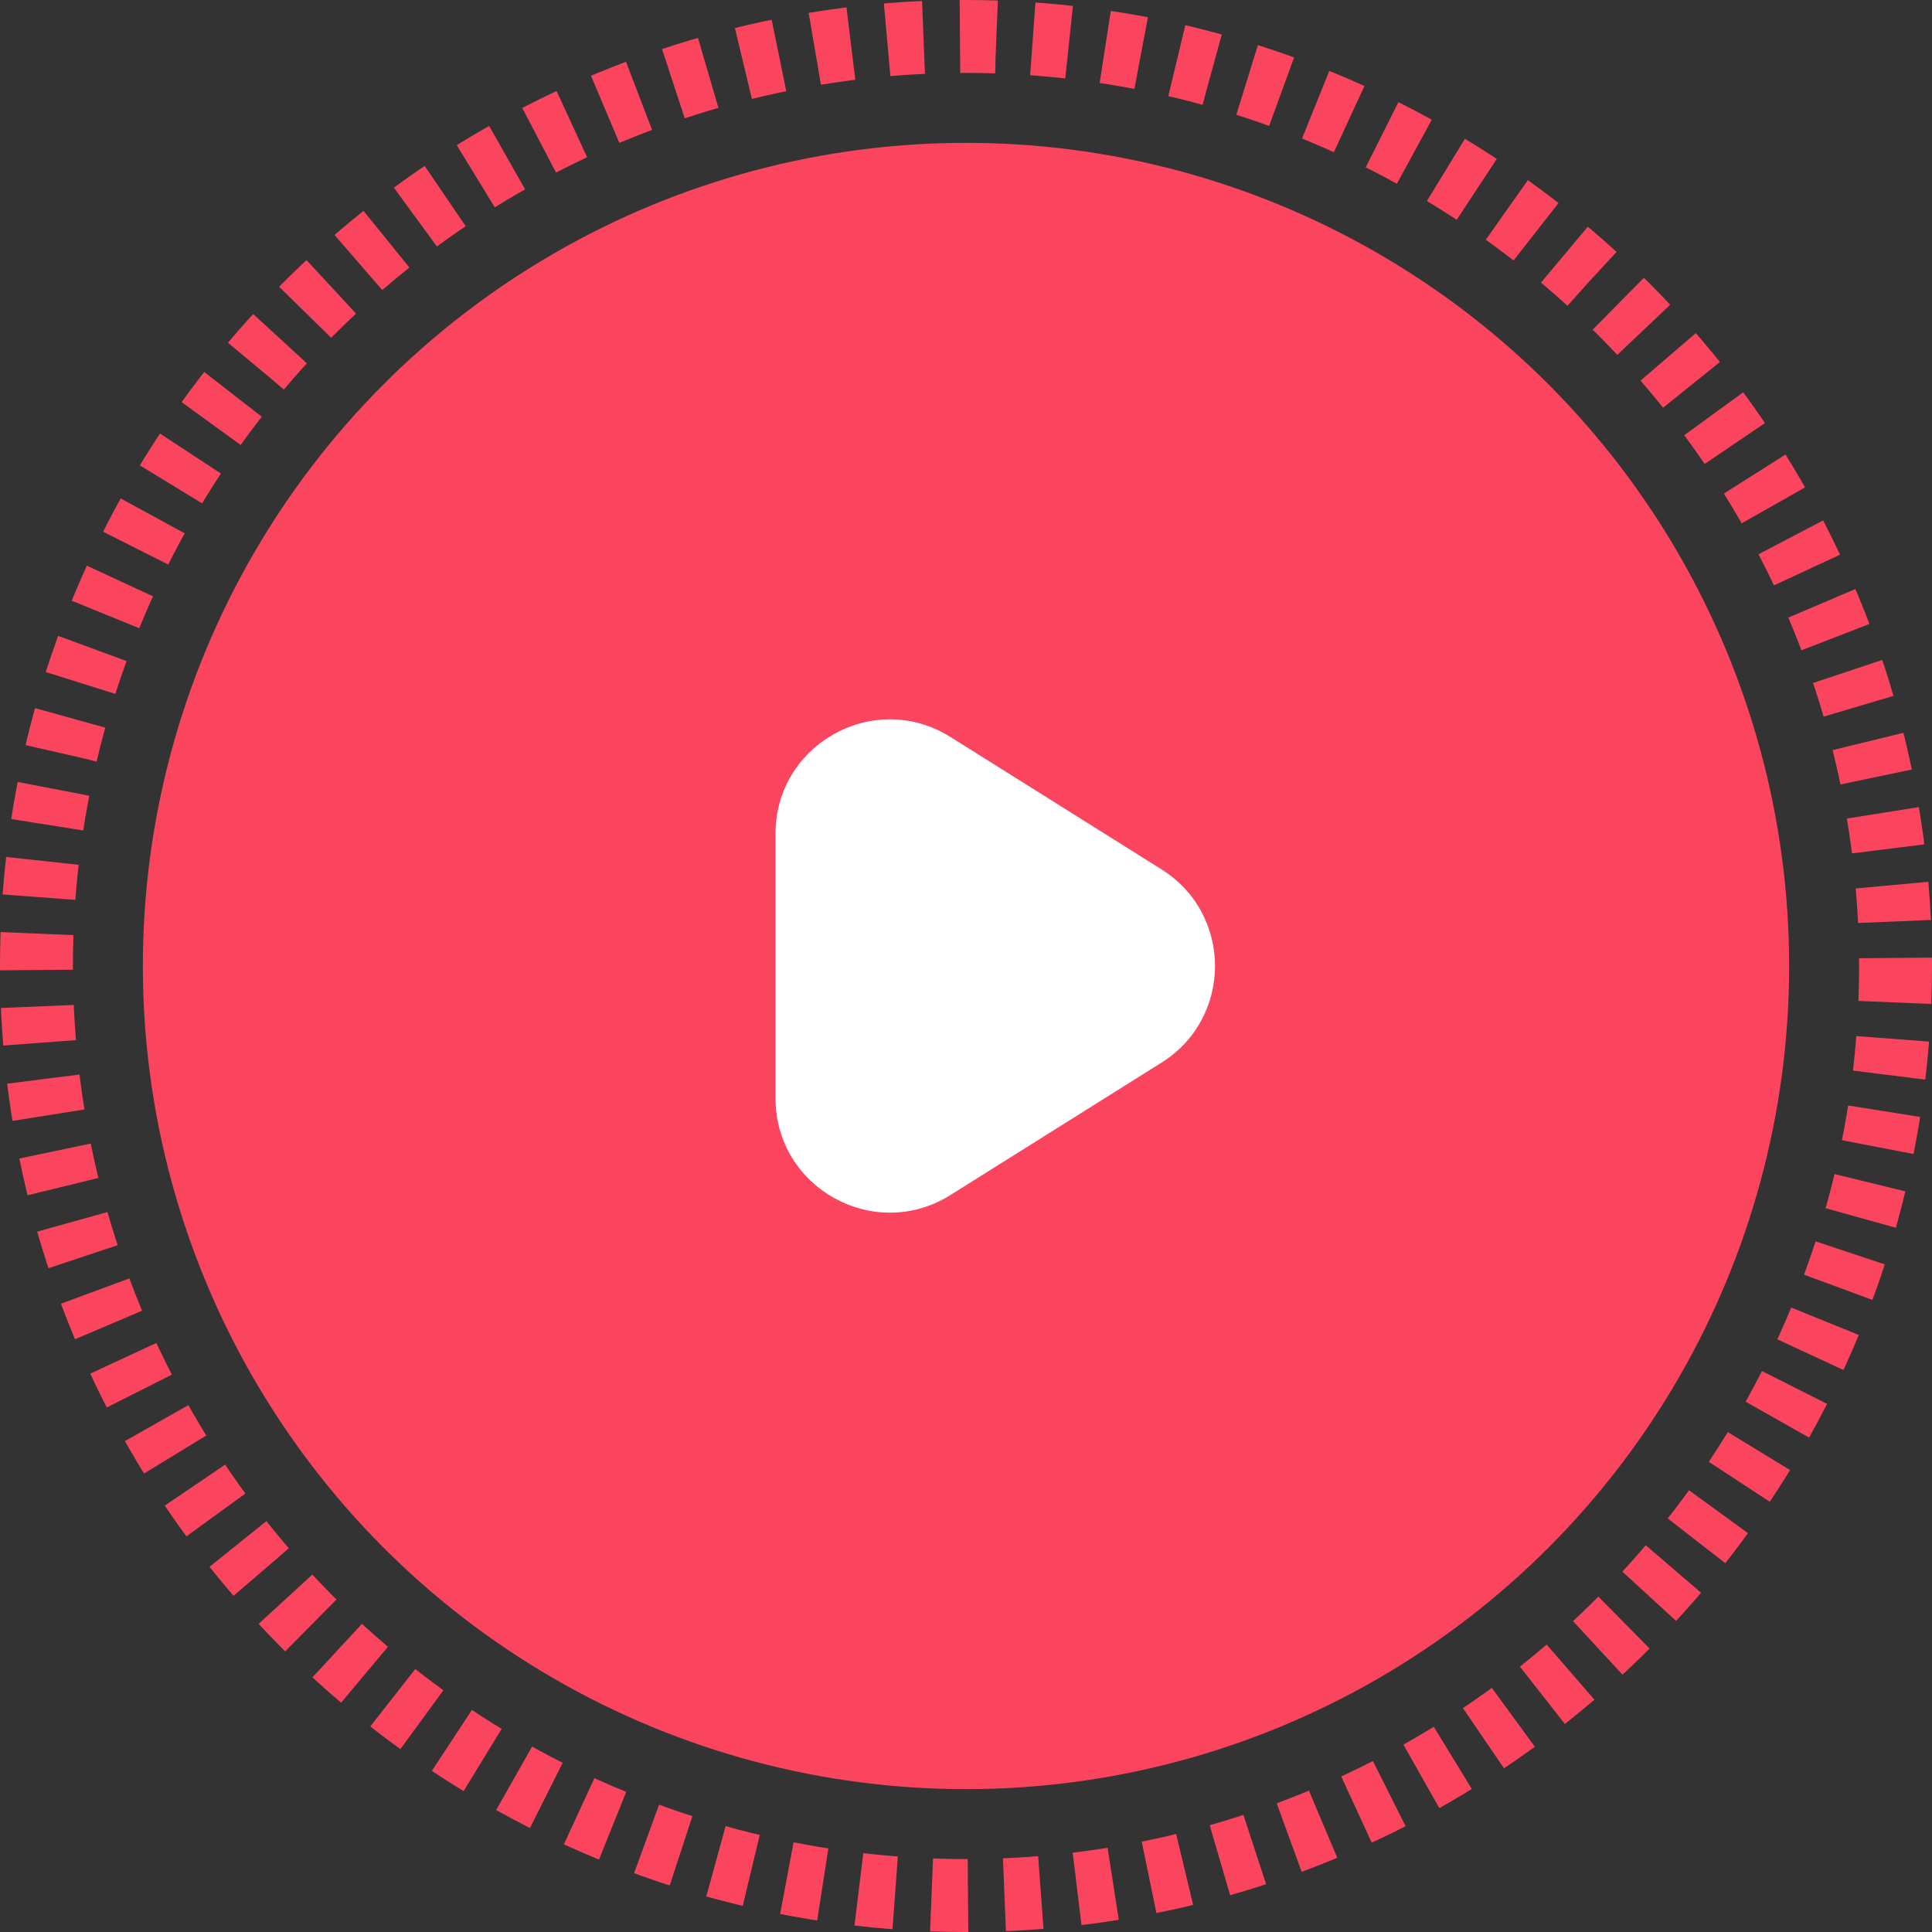
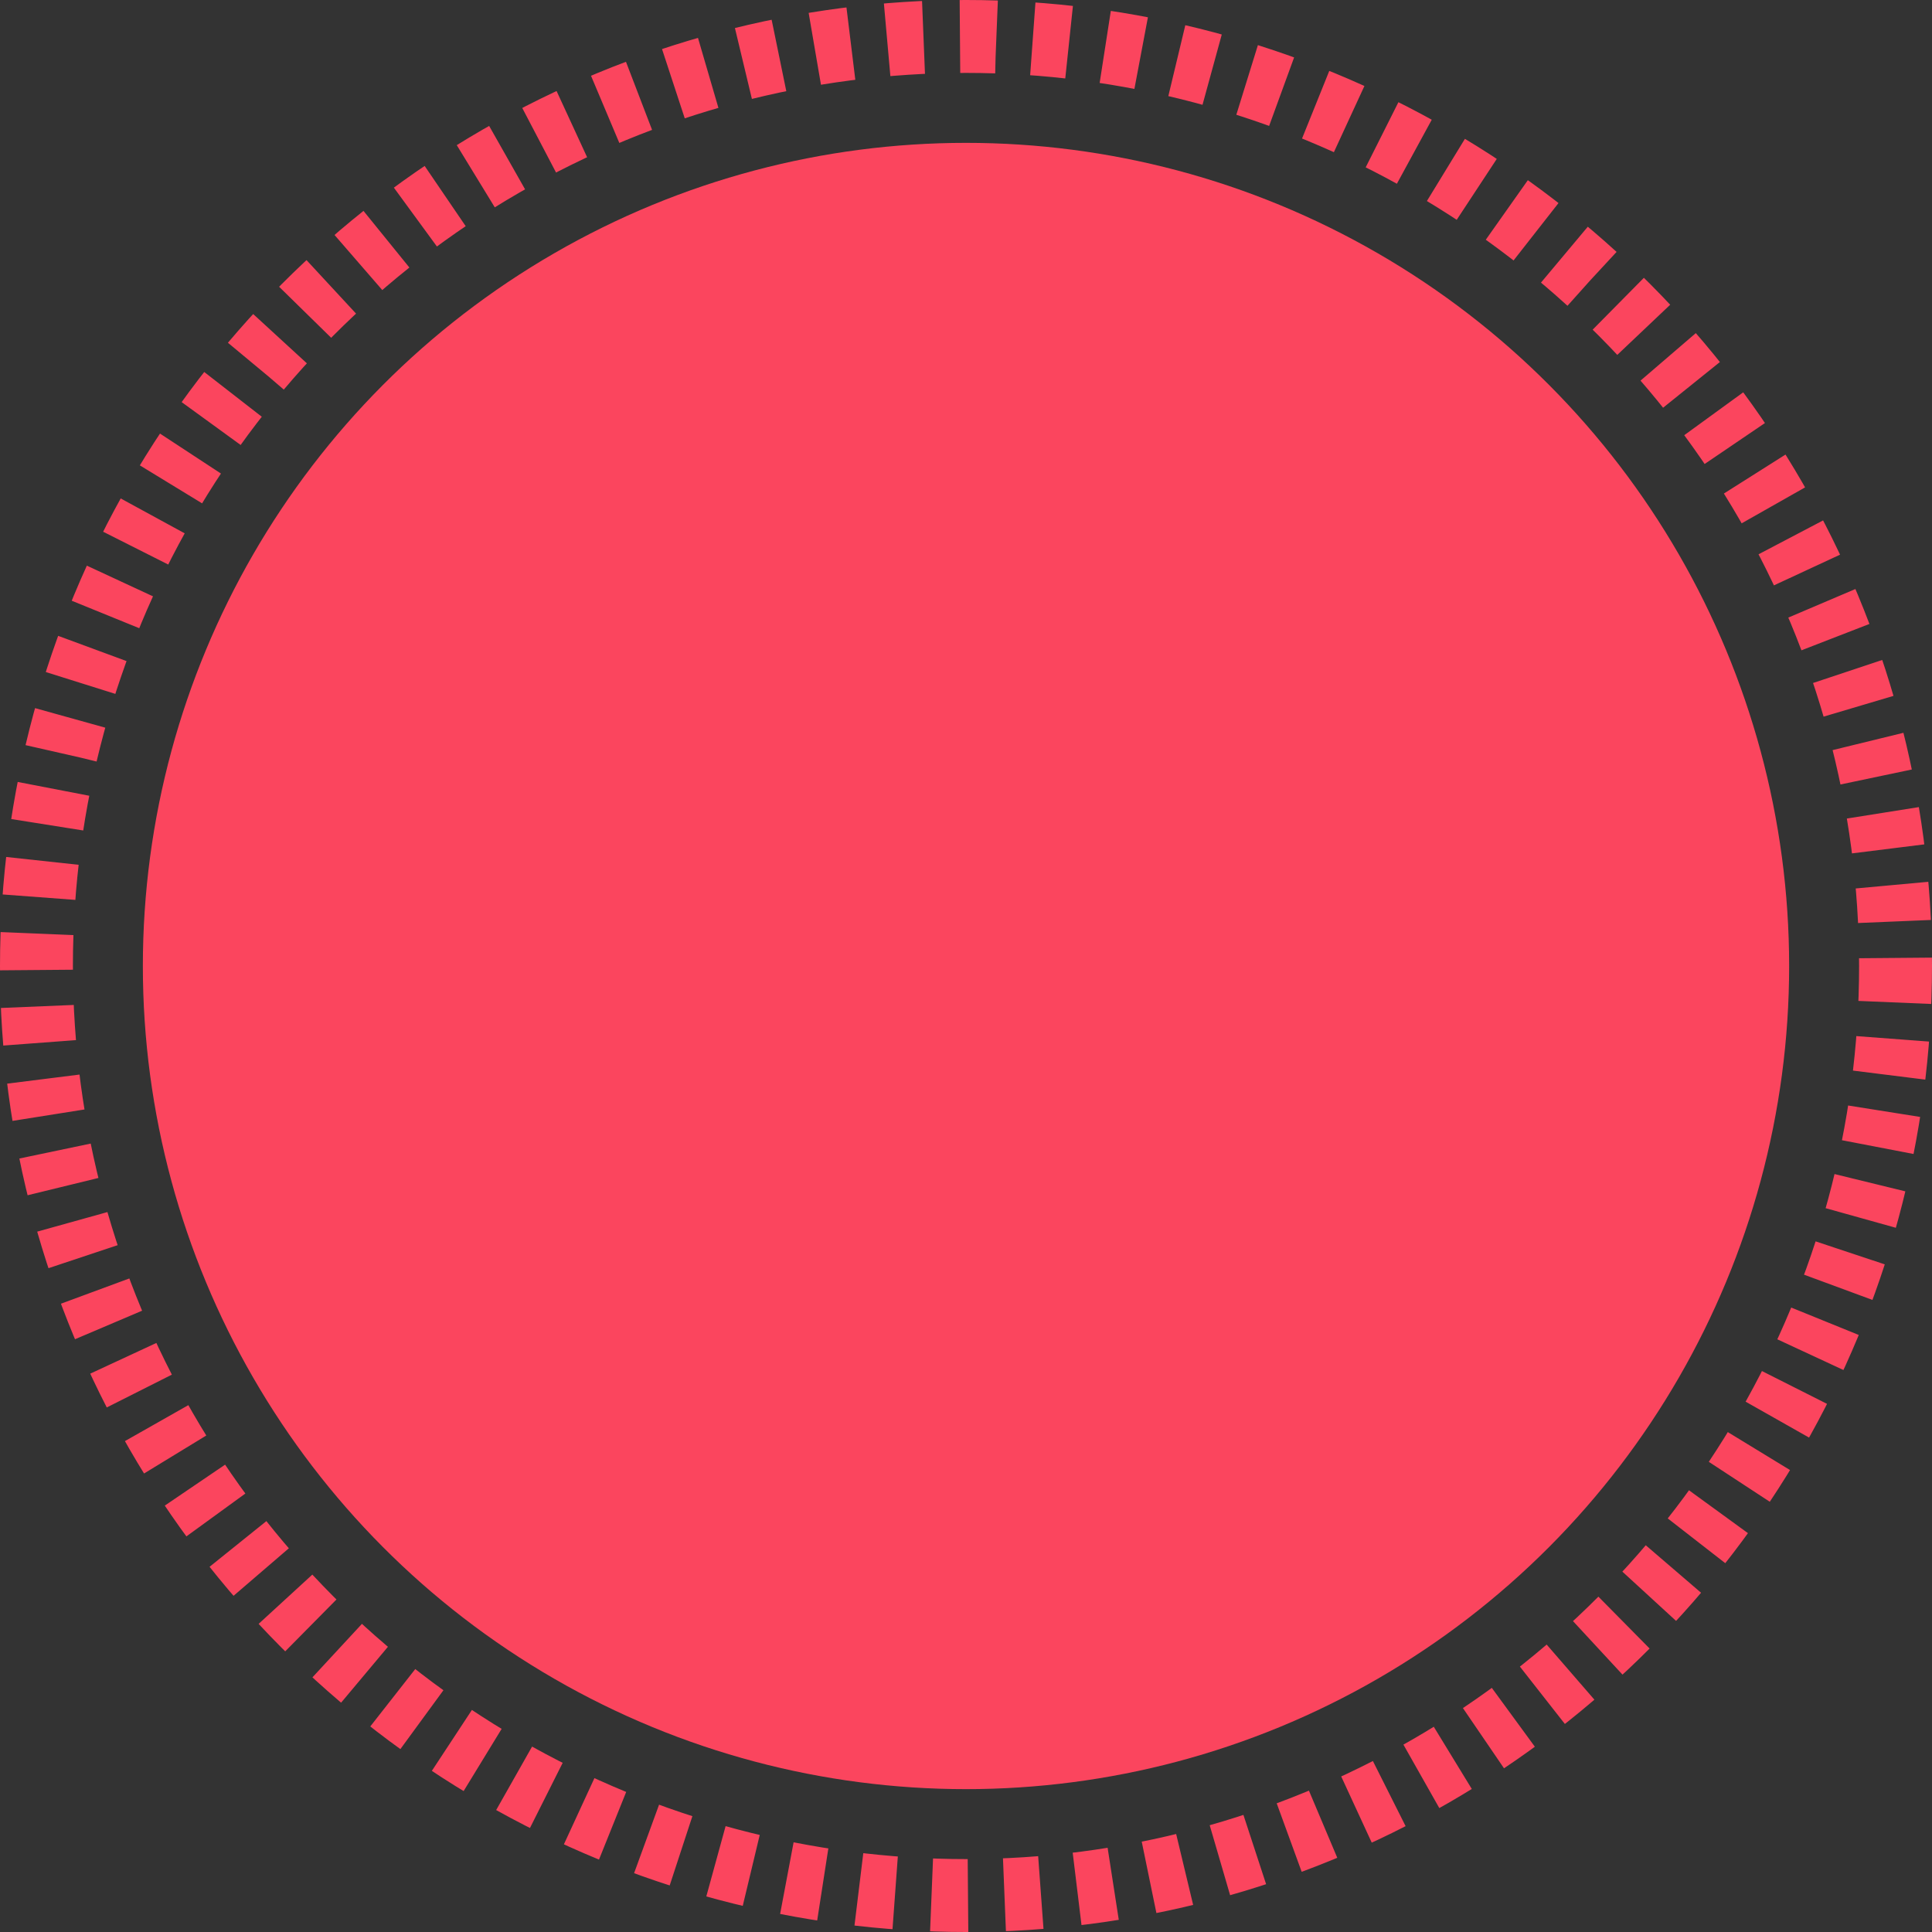
<svg xmlns="http://www.w3.org/2000/svg" width="106" height="106" viewBox="0 0 106 106" fill="none">
  <rect x="0" y="0" width="106" height="106" fill="#333333" stroke="none" />
  <circle cx="53" cy="53" r="51" stroke="#FB455E" stroke-width="4" stroke-dasharray="2 2" />
  <circle cx="53" cy="53" r="45.162" fill="#FB455E" />
-   <path d="M63.73 47.7C67.64 50.15 67.64 55.85 63.73 58.3L52.14 65.57C47.97 68.18 42.55 65.18 42.55 60.26V45.74C42.55 40.82 47.97 37.82 52.14 40.43L63.73 47.7Z" fill="white" />
</svg>